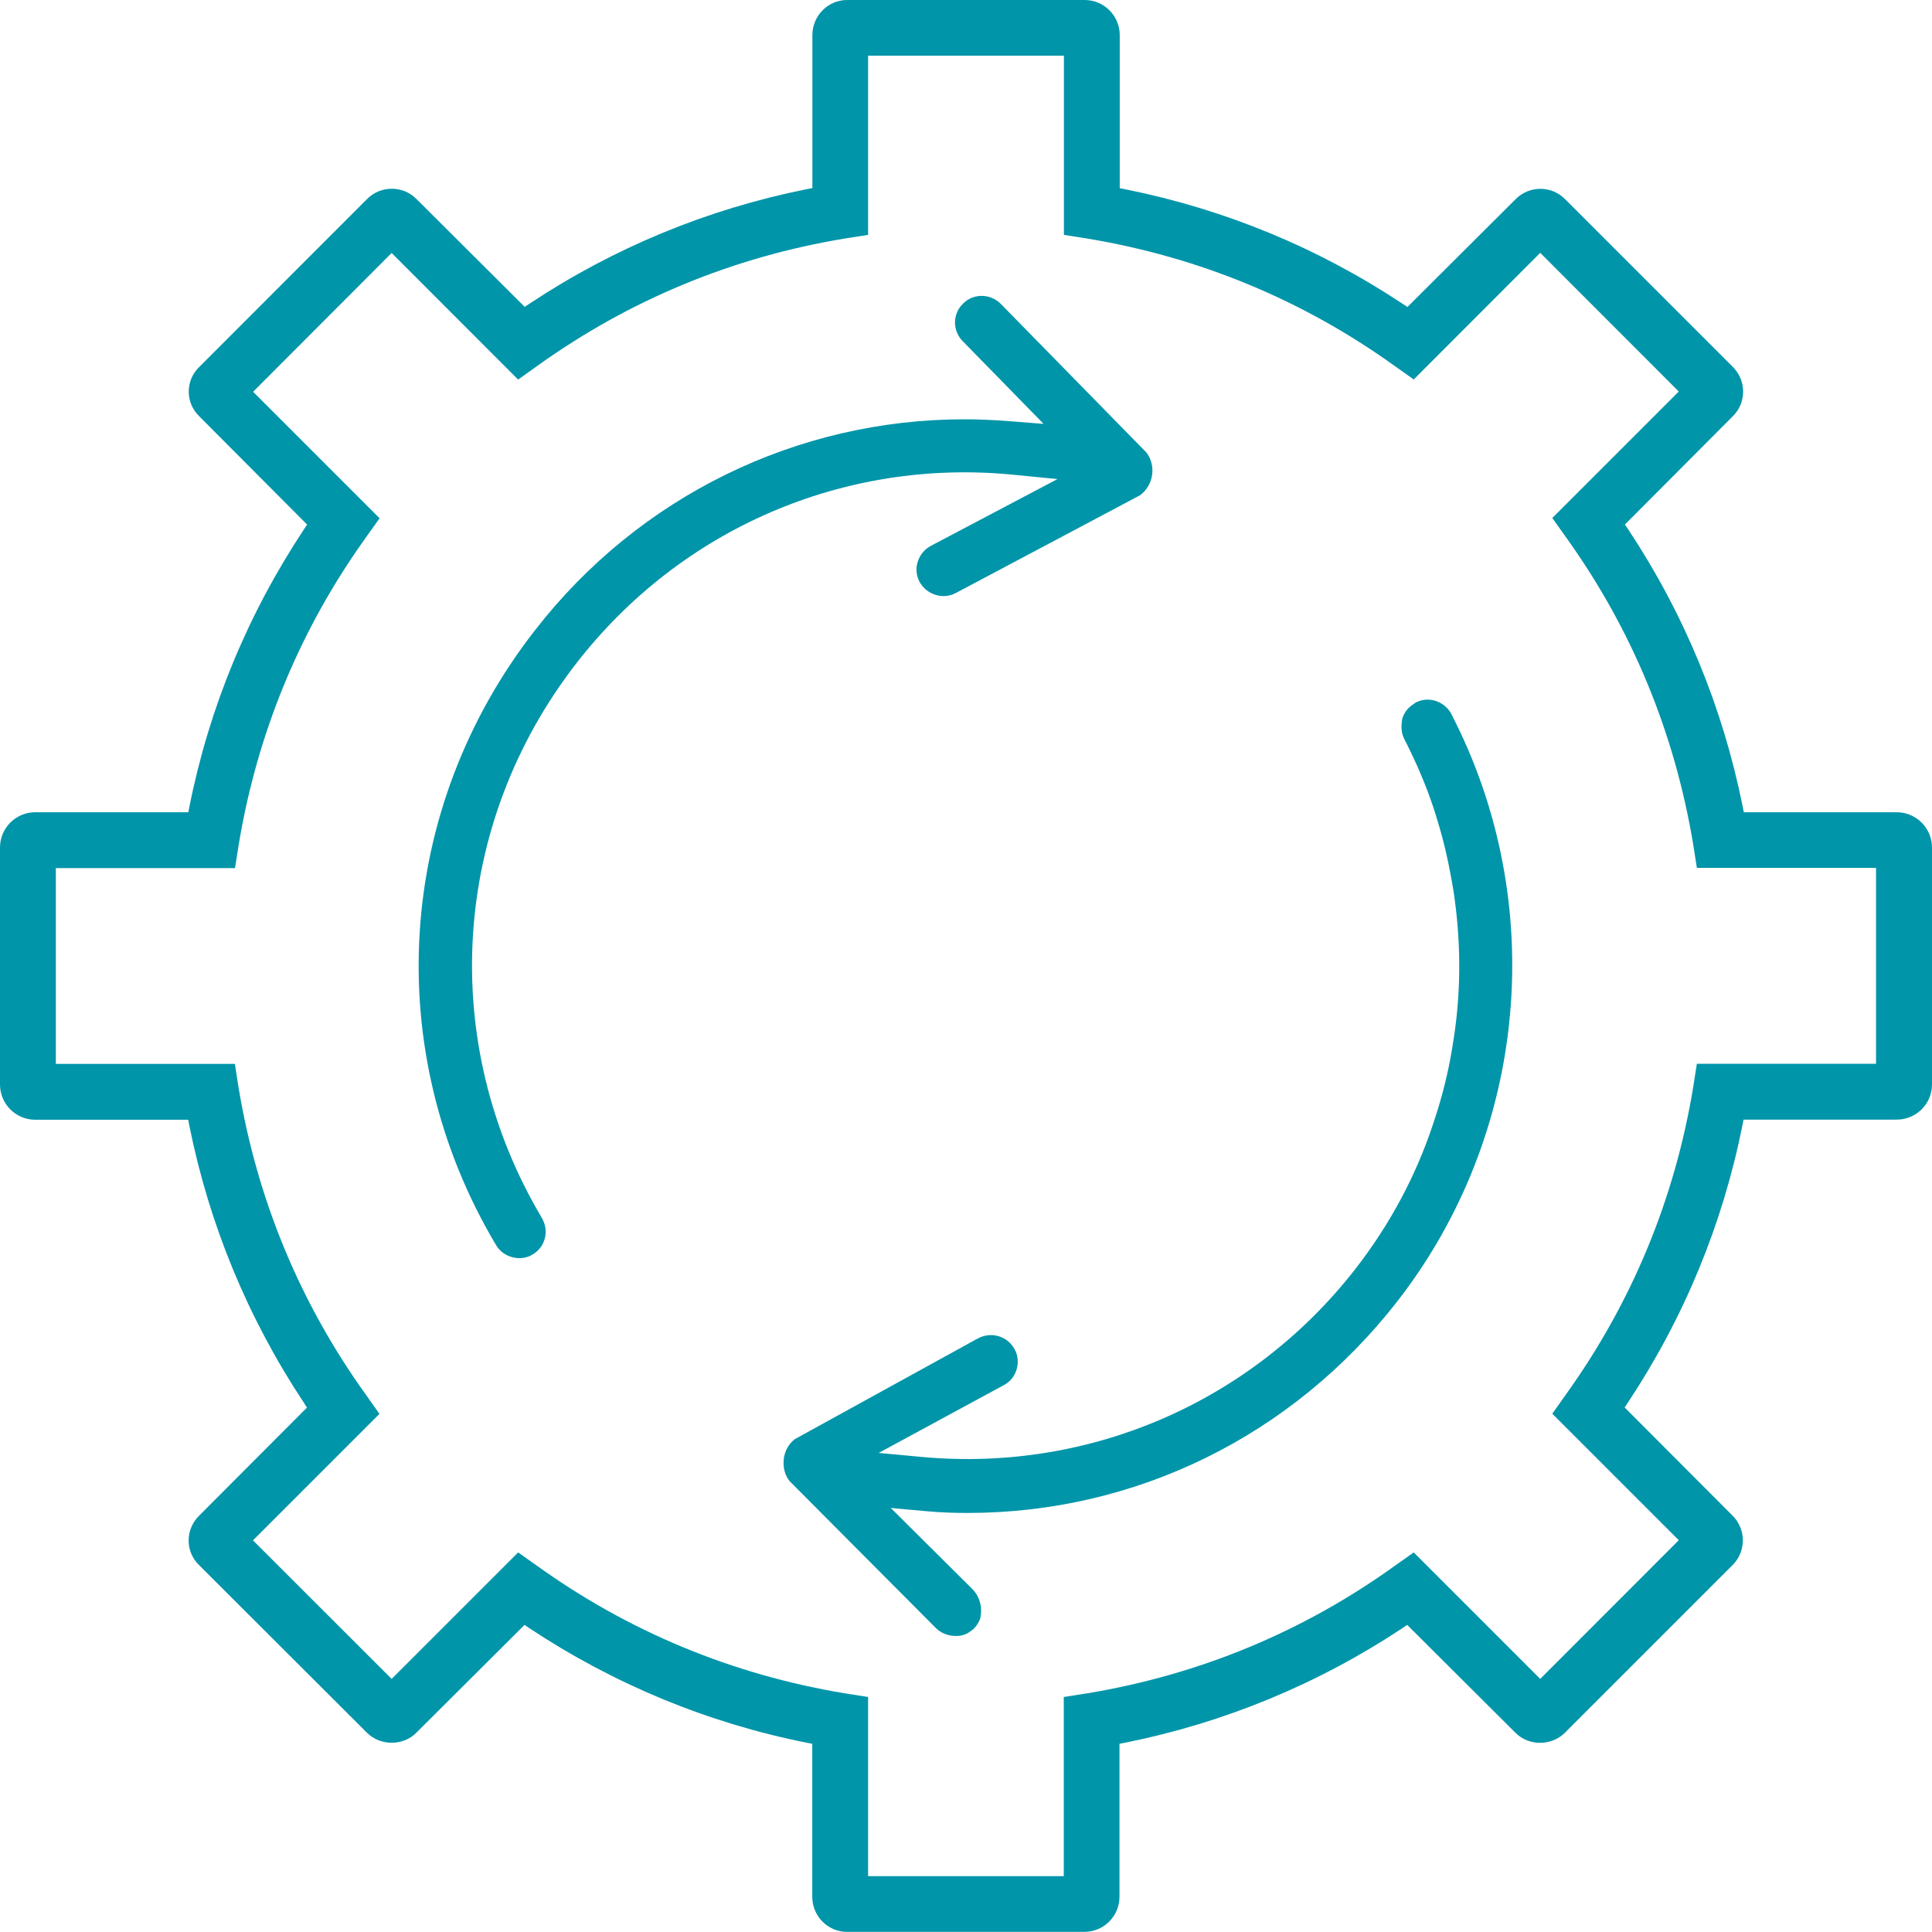
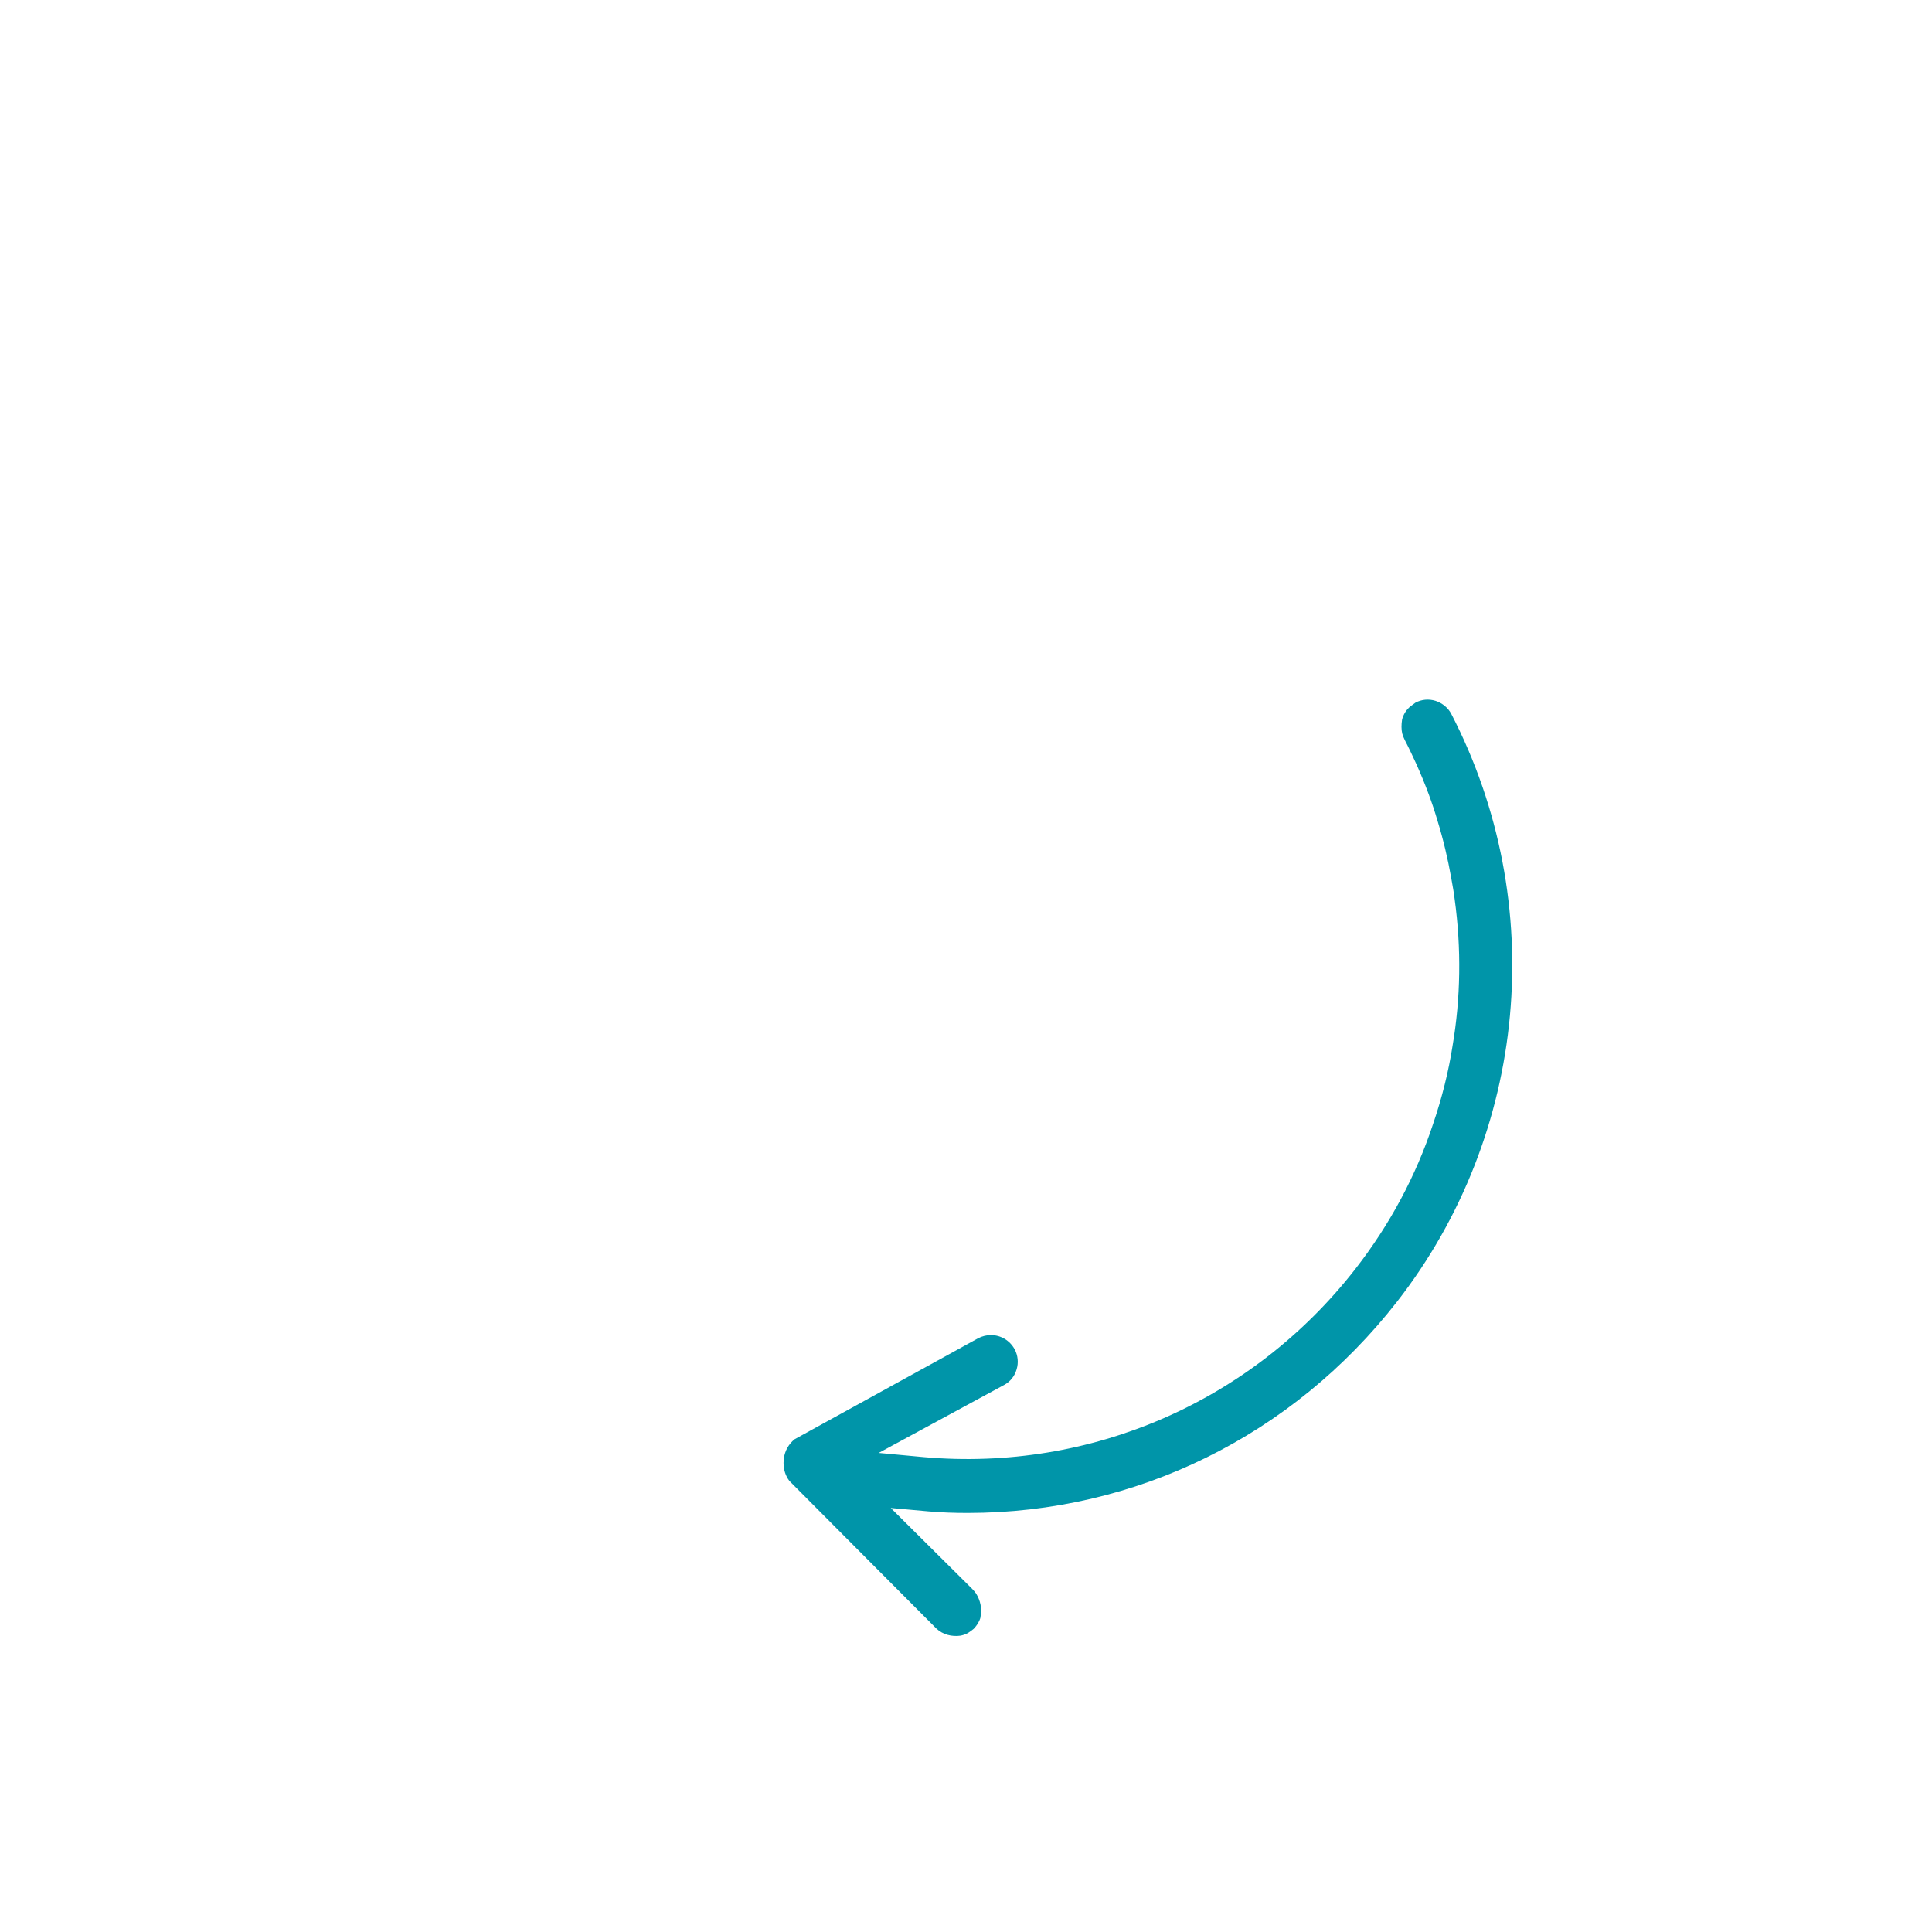
<svg xmlns="http://www.w3.org/2000/svg" version="1.1" id="Layer_1" x="0px" y="0px" viewBox="0 0 147.4 147.39" style="enable-background:new 0 0 147.4 147.39;" xml:space="preserve">
  <style type="text/css">
	.st0{fill:#0095A9;}
</style>
  <g>
-     <path class="st0" d="M147.4,82.74V64.66c0-1.48-1.21-2.69-2.69-2.69h-11.67l-0.08-0.42c-1.52-7.58-4.46-14.71-8.75-21.18   l-0.24-0.35l8.23-8.26c0.51-0.5,0.79-1.17,0.79-1.88c0-0.71-0.28-1.38-0.78-1.88L119.4,15.19c-1.04-1.05-2.73-1.04-3.76,0   l-8.26,8.23l-0.35-0.23c-6.47-4.29-13.6-7.23-21.18-8.75l-0.42-0.08V2.68c0-1.48-1.2-2.68-2.68-2.68H64.63   c-1.46,0-2.65,1.2-2.65,2.68v11.67l-0.42,0.08c-7.58,1.52-14.71,4.46-21.18,8.75l-0.35,0.23l-8.26-8.23   c-1.03-1.04-2.73-1.04-3.76,0L15.2,28c-0.52,0.49-0.8,1.18-0.8,1.88c0,0.7,0.28,1.37,0.8,1.88l8.23,8.26l-0.23,0.35   c-4.29,6.48-7.24,13.6-8.75,21.18l-0.08,0.42H2.69C1.2,61.97,0,63.18,0,64.66v18.08c0,1.48,1.2,2.69,2.69,2.69h11.67l0.08,0.42   c1.52,7.58,4.46,14.7,8.75,21.18l0.23,0.36l-8.23,8.25c-0.52,0.52-0.8,1.19-0.8,1.89c0,0.71,0.29,1.39,0.79,1.87L28,132.2   c1.01,1.01,2.76,1.02,3.76,0l8.26-8.23l0.35,0.24c6.48,4.29,13.61,7.24,21.18,8.75l0.42,0.08v11.67c0,1.48,1.19,2.68,2.65,2.68   h18.11c1.48,0,2.68-1.2,2.68-2.68v-11.67l0.42-0.08c7.57-1.52,14.7-4.46,21.18-8.75l0.35-0.24l8.26,8.23   c1.01,1.03,2.76,1.01,3.76,0.01l12.81-12.81c1.04-1.04,1.04-2.73-0.01-3.77l-8.23-8.25l0.24-0.36c4.29-6.47,7.23-13.59,8.75-21.18   l0.08-0.42h11.67C146.19,85.43,147.4,84.22,147.4,82.74z M143.13,81.16h-13.67l-0.28,1.79c-1.41,8.54-4.68,16.43-9.71,23.44   l-1.04,1.47l9.65,9.65l-0.37,0.37l-10.2,10.21l-9.65-9.65l-1.47,1.04c-6.99,5.02-14.88,8.29-23.44,9.71l-1.79,0.28v13.67H66.23   v-13.67l-1.78-0.28C55.89,127.77,48,124.5,41,119.48l-1.47-1.04l-9.65,9.65l-10.58-10.57l9.65-9.65l-1.04-1.47   c-5.03-7-8.29-14.89-9.71-23.43l-0.28-1.8H4.26V66.23h13.67l0.28-1.78c1.42-8.55,4.68-16.44,9.71-23.45l1.04-1.46l-9.65-9.65   L29.88,19.3l9.65,9.66L41,27.91c7-5.02,14.88-8.29,23.44-9.71l1.79-0.28V4.25h14.94v13.67l1.78,0.28   c8.56,1.42,16.45,4.69,23.44,9.71l1.47,1.04l9.65-9.66l10.57,10.58l-9.65,9.65l1.04,1.46c5.03,7.01,8.29,14.9,9.71,23.44l0.28,1.79   h13.67V81.16z" />
-     <path class="st0" d="M72.91,45.25l14.08-7.47c1.02-0.77,1.24-2.23,0.48-3.25L76.34,23.17c-0.79-0.78-2.07-0.8-2.85-0.02   c-0.4,0.38-0.61,0.87-0.63,1.4c-0.01,0.55,0.2,1.08,0.57,1.46l6.19,6.33l-2.78-0.22c-1.09-0.08-2.18-0.13-3.27-0.13   c-12.76,0-24.82,5.87-32.75,16.09c-10.65,13.65-11.82,32.07-2.97,46.92c0.57,0.97,1.89,1.26,2.77,0.72c0.99-0.58,1.3-1.8,0.72-2.8   c-7.97-13.41-6.93-30.03,2.66-42.35c7.96-10.24,20.39-15.59,33.21-14.36l3.47,0.34l-9.67,5.1c-0.48,0.26-0.84,0.7-1,1.23   c-0.16,0.51-0.1,1.04,0.14,1.5C70.69,45.37,71.93,45.77,72.91,45.25z" />
    <path class="st0" d="M110.72,54.46c-0.24-0.46-0.68-0.82-1.2-0.99c-0.52-0.16-1.06-0.11-1.53,0.14l-0.38,0.28   c-0.31,0.25-0.54,0.61-0.64,1.01c-0.06,0.39-0.06,0.75,0.01,1.06c0.04,0.15,0.11,0.33,0.2,0.51c0.31,0.59,0.61,1.24,0.91,1.89   c0.69,1.56,1.19,2.91,1.59,4.28c0.43,1.4,0.78,2.87,1.04,4.35c0.11,0.61,0.2,1.09,0.26,1.6c0.52,3.79,0.46,7.57-0.16,11.21   c-0.3,1.93-0.8,3.95-1.49,5.97c-1.31,3.96-3.3,7.67-5.92,11.04c-7.9,10.15-20.22,15.48-32.93,14.36l-3.44-0.32l9.56-5.18   c0.47-0.25,0.81-0.67,0.96-1.19c0.16-0.52,0.1-1.07-0.15-1.54c-0.38-0.69-1.08-1.08-1.81-1.08c-0.32,0-0.66,0.08-0.97,0.24   l-14.01,7.71c-0.46,0.38-0.73,0.87-0.82,1.46l-0.02,0.34c0,0.52,0.15,0.98,0.44,1.37l11.22,11.27c0.49,0.46,1.17,0.64,1.86,0.54   c0.23-0.05,0.44-0.13,0.58-0.22c0.16-0.1,0.28-0.2,0.41-0.3c0.06-0.07,0.14-0.15,0.2-0.24c0.12-0.16,0.19-0.3,0.24-0.41   c0.06-0.13,0.08-0.21,0.08-0.28c0.12-0.63-0.01-1.23-0.34-1.76c-0.07-0.11-0.19-0.24-0.3-0.36l-6.21-6.17l2.88,0.26   c1.02,0.09,2,0.12,2.98,0.12c12.83,0,24.77-5.87,32.76-16.11C116.57,86.5,118.19,68.9,110.72,54.46z" />
  </g>
</svg>